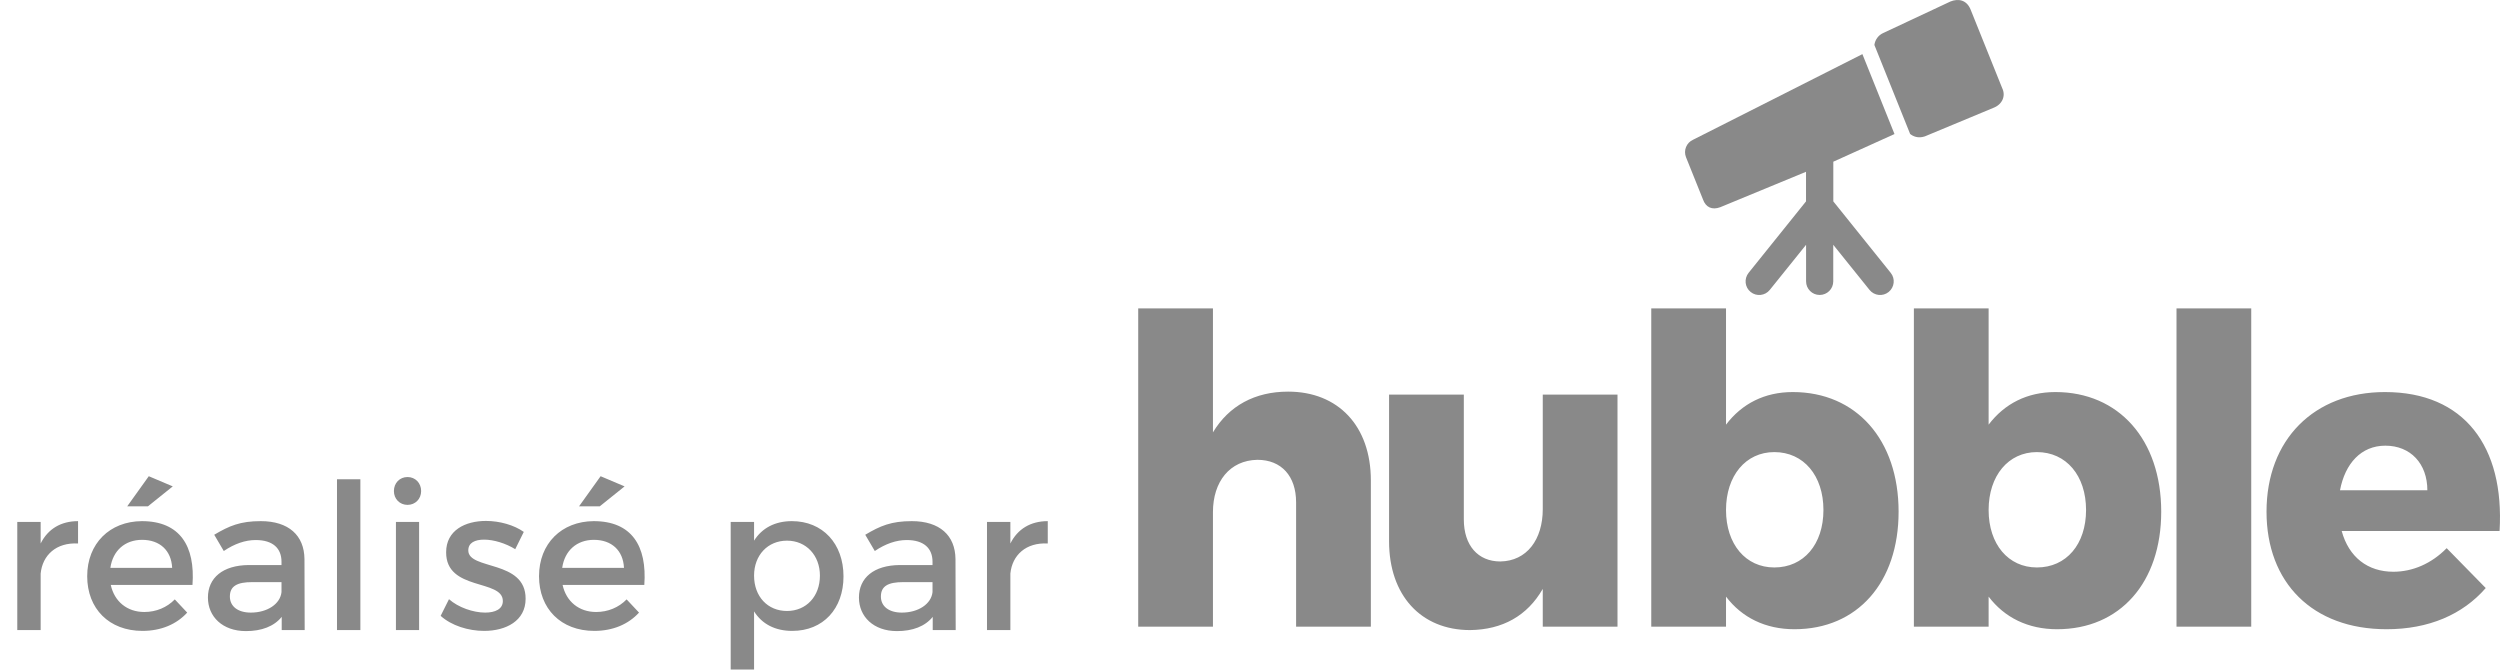
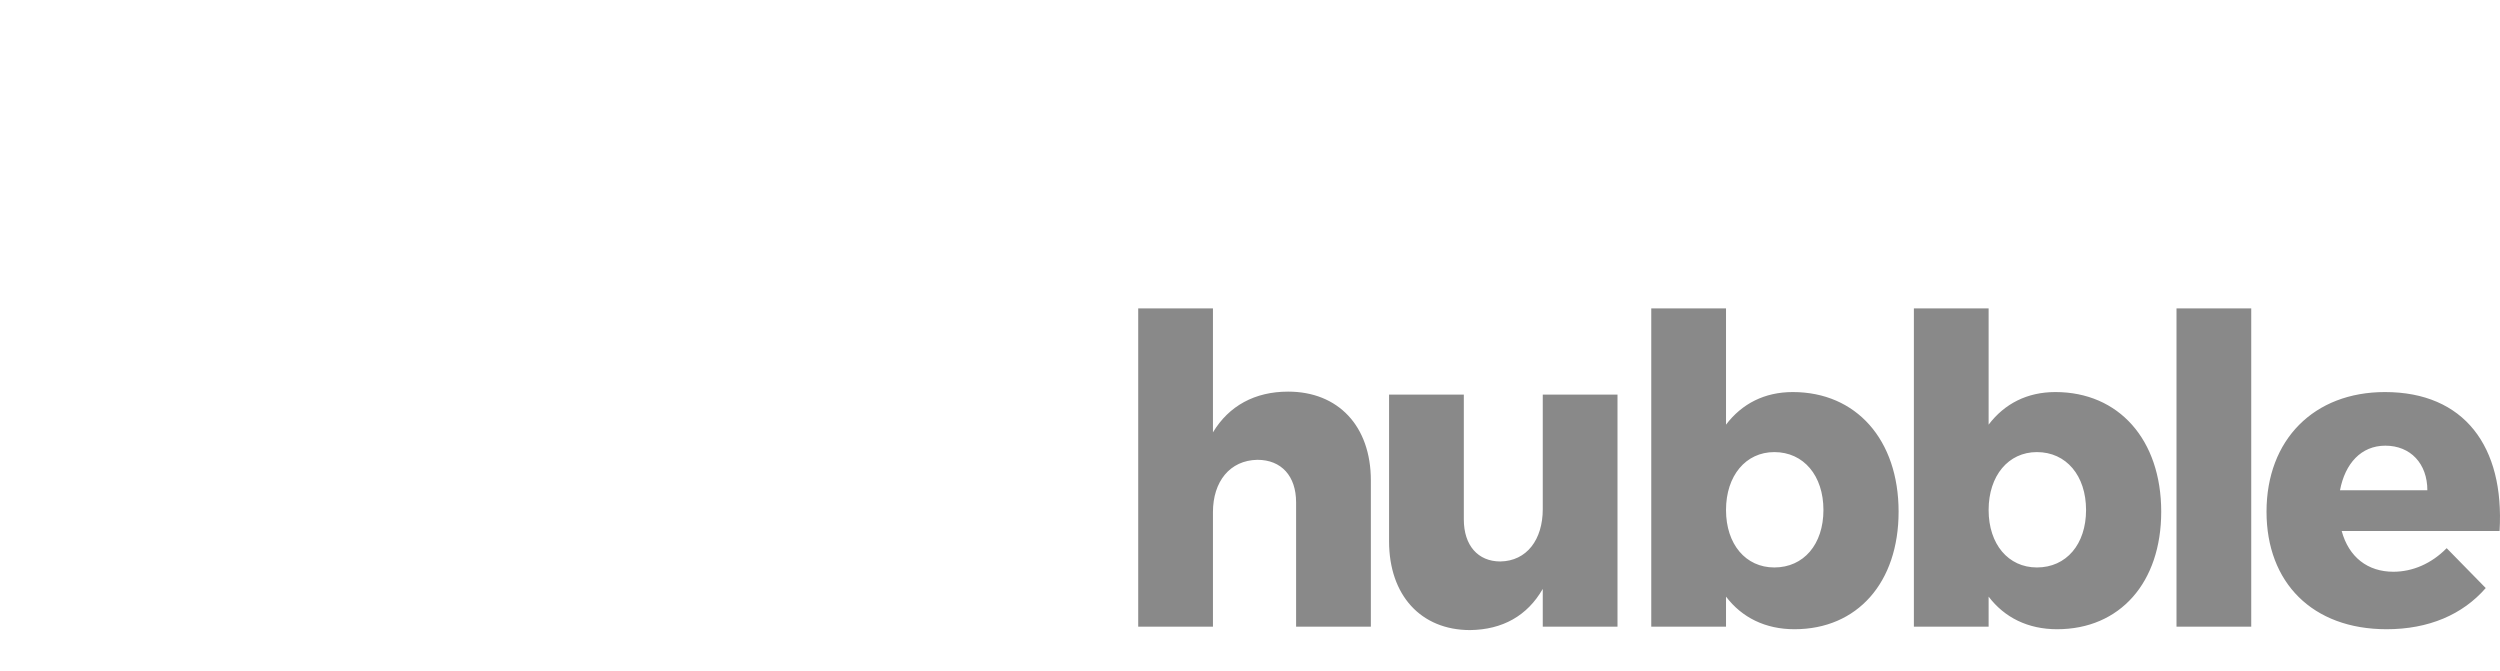
<svg xmlns="http://www.w3.org/2000/svg" width="123px" height="33px" viewBox="0 0 123 33" version="1.1">
  <title>Group 15</title>
  <desc>Created with Sketch.</desc>
  <g id="Guide-de-styles" stroke="none" stroke-width="1" fill="none" fill-rule="evenodd">
    <g id="Group-15" fill="#898989">
      <g id="Logo-full" transform="translate(56, 0)">
        <g id="logo-hubble">
          <path d="M7.376,19.268 C5.743,19.268 4.463,19.964 3.677,21.272 L3.677,15.174 L0,15.174 L0,30.831 L3.677,30.831 L3.677,25.197 C3.677,23.699 4.504,22.644 5.867,22.623 C7.045,22.623 7.768,23.425 7.768,24.712 L7.768,30.831 L11.446,30.831 L11.446,23.636 C11.446,20.956 9.834,19.268 7.376,19.268 Z M19.904,19.415 L19.904,25.049 C19.904,26.548 19.119,27.603 17.817,27.624 C16.722,27.624 16.02,26.843 16.02,25.556 L16.02,19.415 L12.342,19.415 L12.342,26.632 C12.342,29.291 13.912,31 16.33,31 C17.92,30.979 19.139,30.304 19.904,28.974 L19.904,30.831 L23.581,30.831 L23.581,19.415 L19.904,19.415 Z M32.205,19.289 C35.324,19.289 37.411,21.631 37.411,25.176 C37.411,28.658 35.386,30.958 32.287,30.958 C30.862,30.958 29.705,30.388 28.92,29.354 L28.92,30.831 L25.242,30.831 L25.242,15.174 L28.92,15.174 L28.92,20.893 C29.705,19.859 30.82,19.289 32.205,19.289 Z M31.296,27.919 C32.742,27.919 33.713,26.78 33.713,25.092 C33.713,23.404 32.742,22.243 31.296,22.243 C29.891,22.243 28.92,23.404 28.92,25.092 C28.92,26.78 29.891,27.919 31.296,27.919 Z M45.125,19.289 C48.245,19.289 50.332,21.631 50.332,25.176 C50.332,28.658 48.307,30.958 45.208,30.958 C43.782,30.958 42.625,30.388 41.84,29.354 L41.84,30.831 L38.163,30.831 L38.163,15.174 L41.84,15.174 L41.84,20.893 C42.625,19.859 43.741,19.289 45.125,19.289 Z M44.216,27.919 C45.662,27.919 46.634,26.78 46.634,25.092 C46.634,23.404 45.662,22.243 44.216,22.243 C42.811,22.243 41.84,23.404 41.84,25.092 C41.84,26.78 42.811,27.919 44.216,27.919 Z M51.084,15.174 L51.084,30.831 L54.761,30.831 L54.761,15.174 L51.084,15.174 Z M61.339,19.289 C65.244,19.289 67.227,21.969 66.979,26.126 L59.211,26.126 C59.562,27.413 60.492,28.13 61.752,28.13 C62.703,28.13 63.632,27.729 64.376,26.97 L66.298,28.932 C65.161,30.24 63.488,30.958 61.422,30.958 C57.765,30.958 55.513,28.658 55.513,25.176 C55.513,21.631 57.848,19.289 61.339,19.289 Z M59.128,24.121 L63.426,24.121 C63.426,22.813 62.599,21.927 61.36,21.927 C60.161,21.927 59.376,22.813 59.128,24.121 Z" id="label" />
          <g id="telescope" transform="translate(34.743, 7.261) scale(-1, 1) translate(-34.743, -7.261) translate(26.904, 0)">
-             <path d="M6.952,2.663 C6.952,2.663 5.373,6.595 5.373,6.595 L8.383,7.956 L8.383,9.908 L5.559,13.424 C5.326,13.711 5.372,14.131 5.661,14.366 C5.949,14.598 6.368,14.552 6.601,14.264 L8.386,12.044 L8.386,13.844 C8.386,14.214 8.685,14.512 9.055,14.512 C9.425,14.512 9.723,14.211 9.723,13.844 L9.723,12.044 L11.509,14.264 C11.741,14.552 12.161,14.598 12.449,14.366 C12.737,14.135 12.783,13.715 12.551,13.424 L9.726,9.908 L9.726,8.452 L13.942,10.193 C14.349,10.349 14.66,10.196 14.794,9.816 L15.63,7.736 C15.764,7.402 15.61,7.018 15.276,6.872 L6.952,2.663 Z" id="pied" />
-             <path d="M6.362,2.212 C6.329,1.962 6.173,1.733 5.925,1.623 L2.619,0.073 C2.233,-0.082 1.821,-0.008 1.627,0.474 L0.077,4.329 C-0.123,4.738 0.088,5.15 0.511,5.308 L3.882,6.711 C4.225,6.825 4.473,6.697 4.604,6.59 L6.362,2.212 Z" id="lentille" transform="translate(3.181, 3.378) rotate(-360) translate(-3.181, -3.378) " />
-           </g>
+             </g>
        </g>
      </g>
      <g id="Group-14" transform="translate(0, 23)" fill-rule="nonzero">
-         <path d="M2,3.74 C2.36,3.02 3,2.64 3.84,2.64 L3.84,3.74 C2.77,3.68 2.09,4.31 2,5.22 L2,8 L0.85,8 L0.85,2.68 L2,2.68 L2,3.74 Z M8.5,0.93 L7.28,1.91 L6.26,1.91 L7.32,0.43 L8.5,0.93 Z M6.98,2.64 C8.85,2.64 9.61,3.86 9.47,5.78 L5.45,5.78 C5.63,6.6 6.26,7.11 7.1,7.11 C7.68,7.11 8.21,6.89 8.6,6.49 L9.21,7.14 C8.69,7.71 7.93,8.04 7.01,8.04 C5.37,8.04 4.29,6.95 4.29,5.35 C4.29,3.74 5.4,2.65 6.98,2.64 Z M5.43,4.94 L8.47,4.94 C8.43,4.08 7.86,3.56 6.99,3.56 C6.15,3.56 5.55,4.09 5.43,4.94 Z M14.99,8 L13.86,8 L13.86,7.35 C13.48,7.82 12.87,8.05 12.1,8.05 C10.95,8.05 10.23,7.34 10.23,6.4 C10.23,5.43 10.96,4.81 12.24,4.8 L13.85,4.8 L13.85,4.64 C13.85,3.97 13.42,3.57 12.58,3.57 C12.07,3.57 11.54,3.75 11.01,4.11 L10.54,3.31 C11.28,2.87 11.82,2.64 12.83,2.64 C14.2,2.64 14.97,3.34 14.98,4.51 L14.99,8 Z M12.34,7.14 C13.16,7.14 13.79,6.71 13.85,6.13 L13.85,5.64 L12.41,5.64 C11.66,5.64 11.31,5.84 11.31,6.35 C11.31,6.83 11.7,7.14 12.34,7.14 Z M16.58,0.58 L17.73,0.58 L17.73,8 L16.58,8 L16.58,0.58 Z M20.05,0.47 C20.43,0.47 20.72,0.76 20.72,1.16 C20.72,1.55 20.43,1.84 20.05,1.84 C19.67,1.84 19.38,1.55 19.38,1.16 C19.38,0.76 19.67,0.47 20.05,0.47 Z M19.48,2.68 L20.62,2.68 L20.62,8 L19.48,8 L19.48,2.68 Z M25.35,4.02 C24.88,3.73 24.29,3.55 23.82,3.55 C23.37,3.55 23.04,3.7 23.04,4.08 C23.04,5.06 25.87,4.53 25.86,6.46 C25.86,7.55 24.89,8.04 23.82,8.04 C23.04,8.04 22.21,7.78 21.68,7.3 L22.09,6.48 C22.55,6.89 23.29,7.14 23.87,7.14 C24.36,7.14 24.74,6.97 24.74,6.57 C24.74,5.48 21.94,6.09 21.95,4.17 C21.95,3.09 22.89,2.63 23.91,2.63 C24.58,2.63 25.29,2.83 25.77,3.17 L25.35,4.02 Z M30.73,0.93 L29.51,1.91 L28.49,1.91 L29.55,0.43 L30.73,0.93 Z M29.21,2.64 C31.08,2.64 31.84,3.86 31.7,5.78 L27.68,5.78 C27.86,6.6 28.49,7.11 29.33,7.11 C29.91,7.11 30.44,6.89 30.83,6.49 L31.44,7.14 C30.92,7.71 30.16,8.04 29.24,8.04 C27.6,8.04 26.52,6.95 26.52,5.35 C26.52,3.74 27.63,2.65 29.21,2.64 Z M27.66,4.94 L30.7,4.94 C30.66,4.08 30.09,3.56 29.22,3.56 C28.38,3.56 27.78,4.09 27.66,4.94 Z M38.96,2.64 C40.47,2.64 41.5,3.74 41.5,5.36 C41.5,6.95 40.5,8.04 38.98,8.04 C38.13,8.04 37.49,7.7 37.1,7.08 L37.1,9.94 L35.95,9.94 L35.95,2.68 L37.1,2.68 L37.1,3.6 C37.49,2.98 38.13,2.64 38.96,2.64 Z M38.72,7.06 C39.67,7.06 40.34,6.34 40.34,5.32 C40.34,4.33 39.67,3.6 38.72,3.6 C37.77,3.6 37.1,4.32 37.1,5.32 C37.1,6.35 37.77,7.06 38.72,7.06 Z M47.02,8 L45.89,8 L45.89,7.35 C45.51,7.82 44.9,8.05 44.13,8.05 C42.98,8.05 42.26,7.34 42.26,6.4 C42.26,5.43 42.99,4.81 44.27,4.8 L45.88,4.8 L45.88,4.64 C45.88,3.97 45.45,3.57 44.61,3.57 C44.1,3.57 43.57,3.75 43.04,4.11 L42.57,3.31 C43.31,2.87 43.85,2.64 44.86,2.64 C46.23,2.64 47,3.34 47.01,4.51 L47.02,8 Z M44.37,7.14 C45.19,7.14 45.82,6.71 45.88,6.13 L45.88,5.64 L44.44,5.64 C43.69,5.64 43.34,5.84 43.34,6.35 C43.34,6.83 43.73,7.14 44.37,7.14 Z M49.71,3.74 C50.07,3.02 50.71,2.64 51.55,2.64 L51.55,3.74 C50.48,3.68 49.8,4.31 49.71,5.22 L49.71,8 L48.56,8 L48.56,2.68 L49.71,2.68 L49.71,3.74 Z" id="réalisépar" />
-       </g>
+         </g>
    </g>
  </g>
</svg>